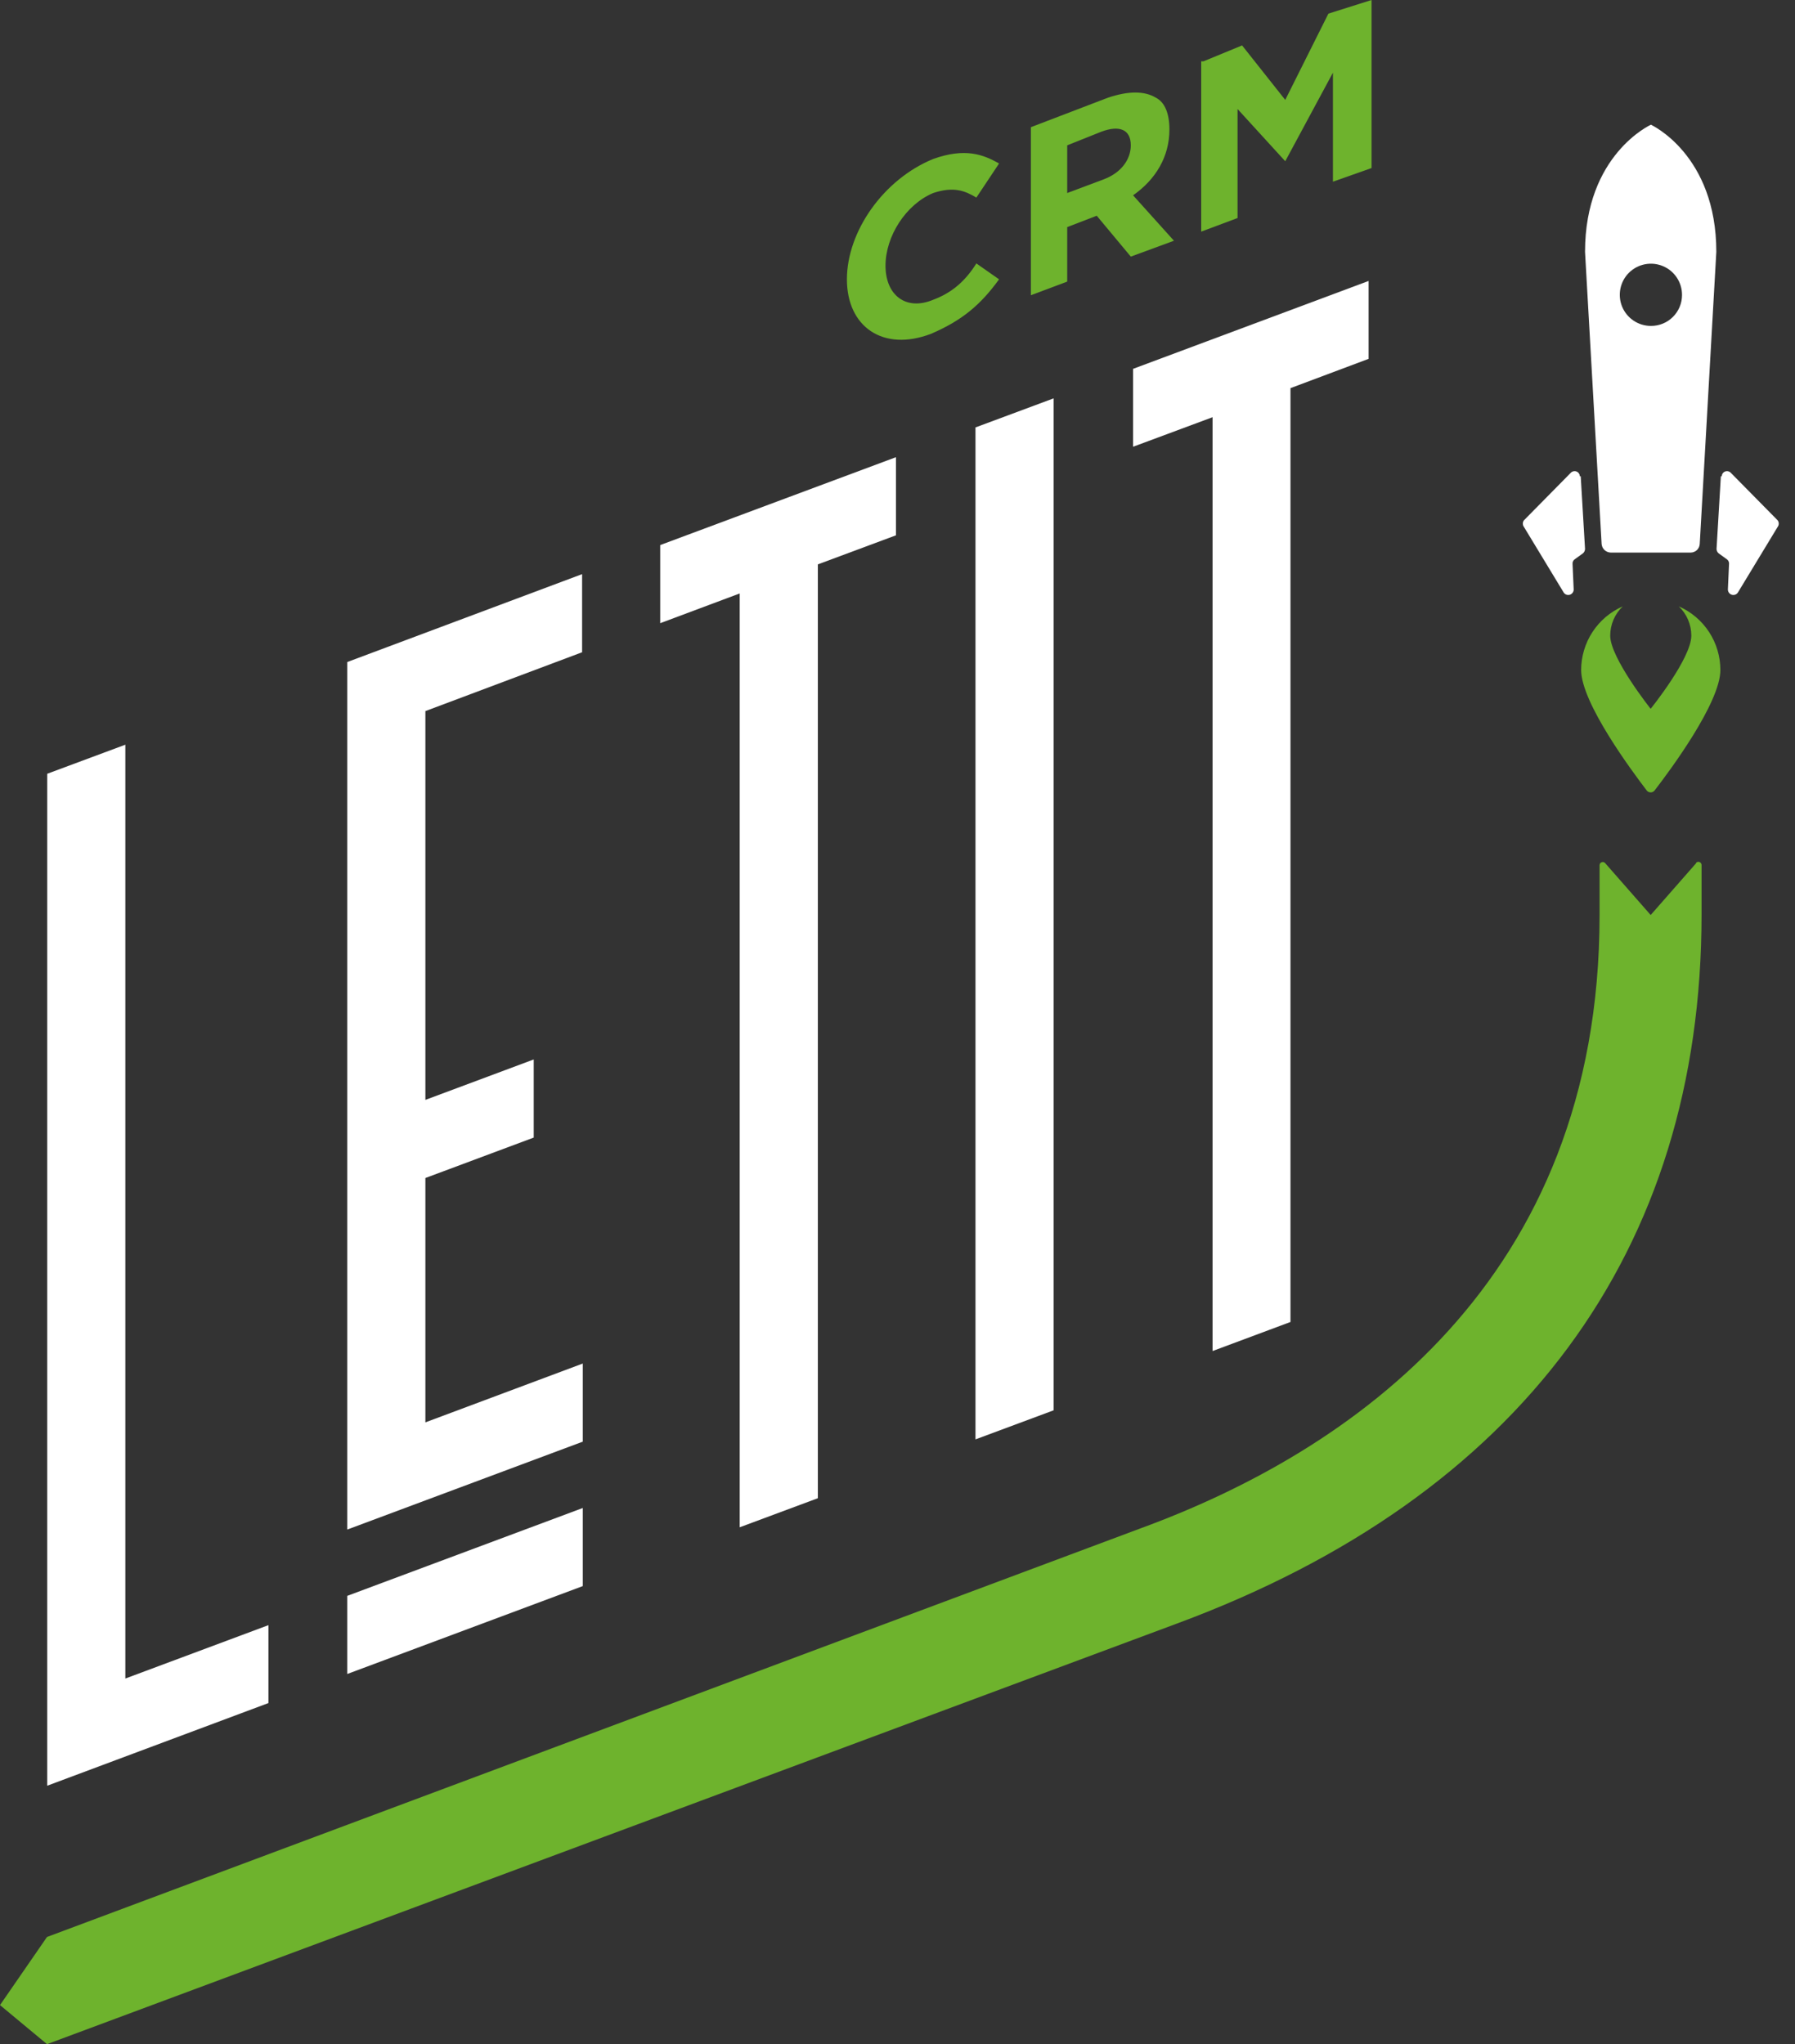
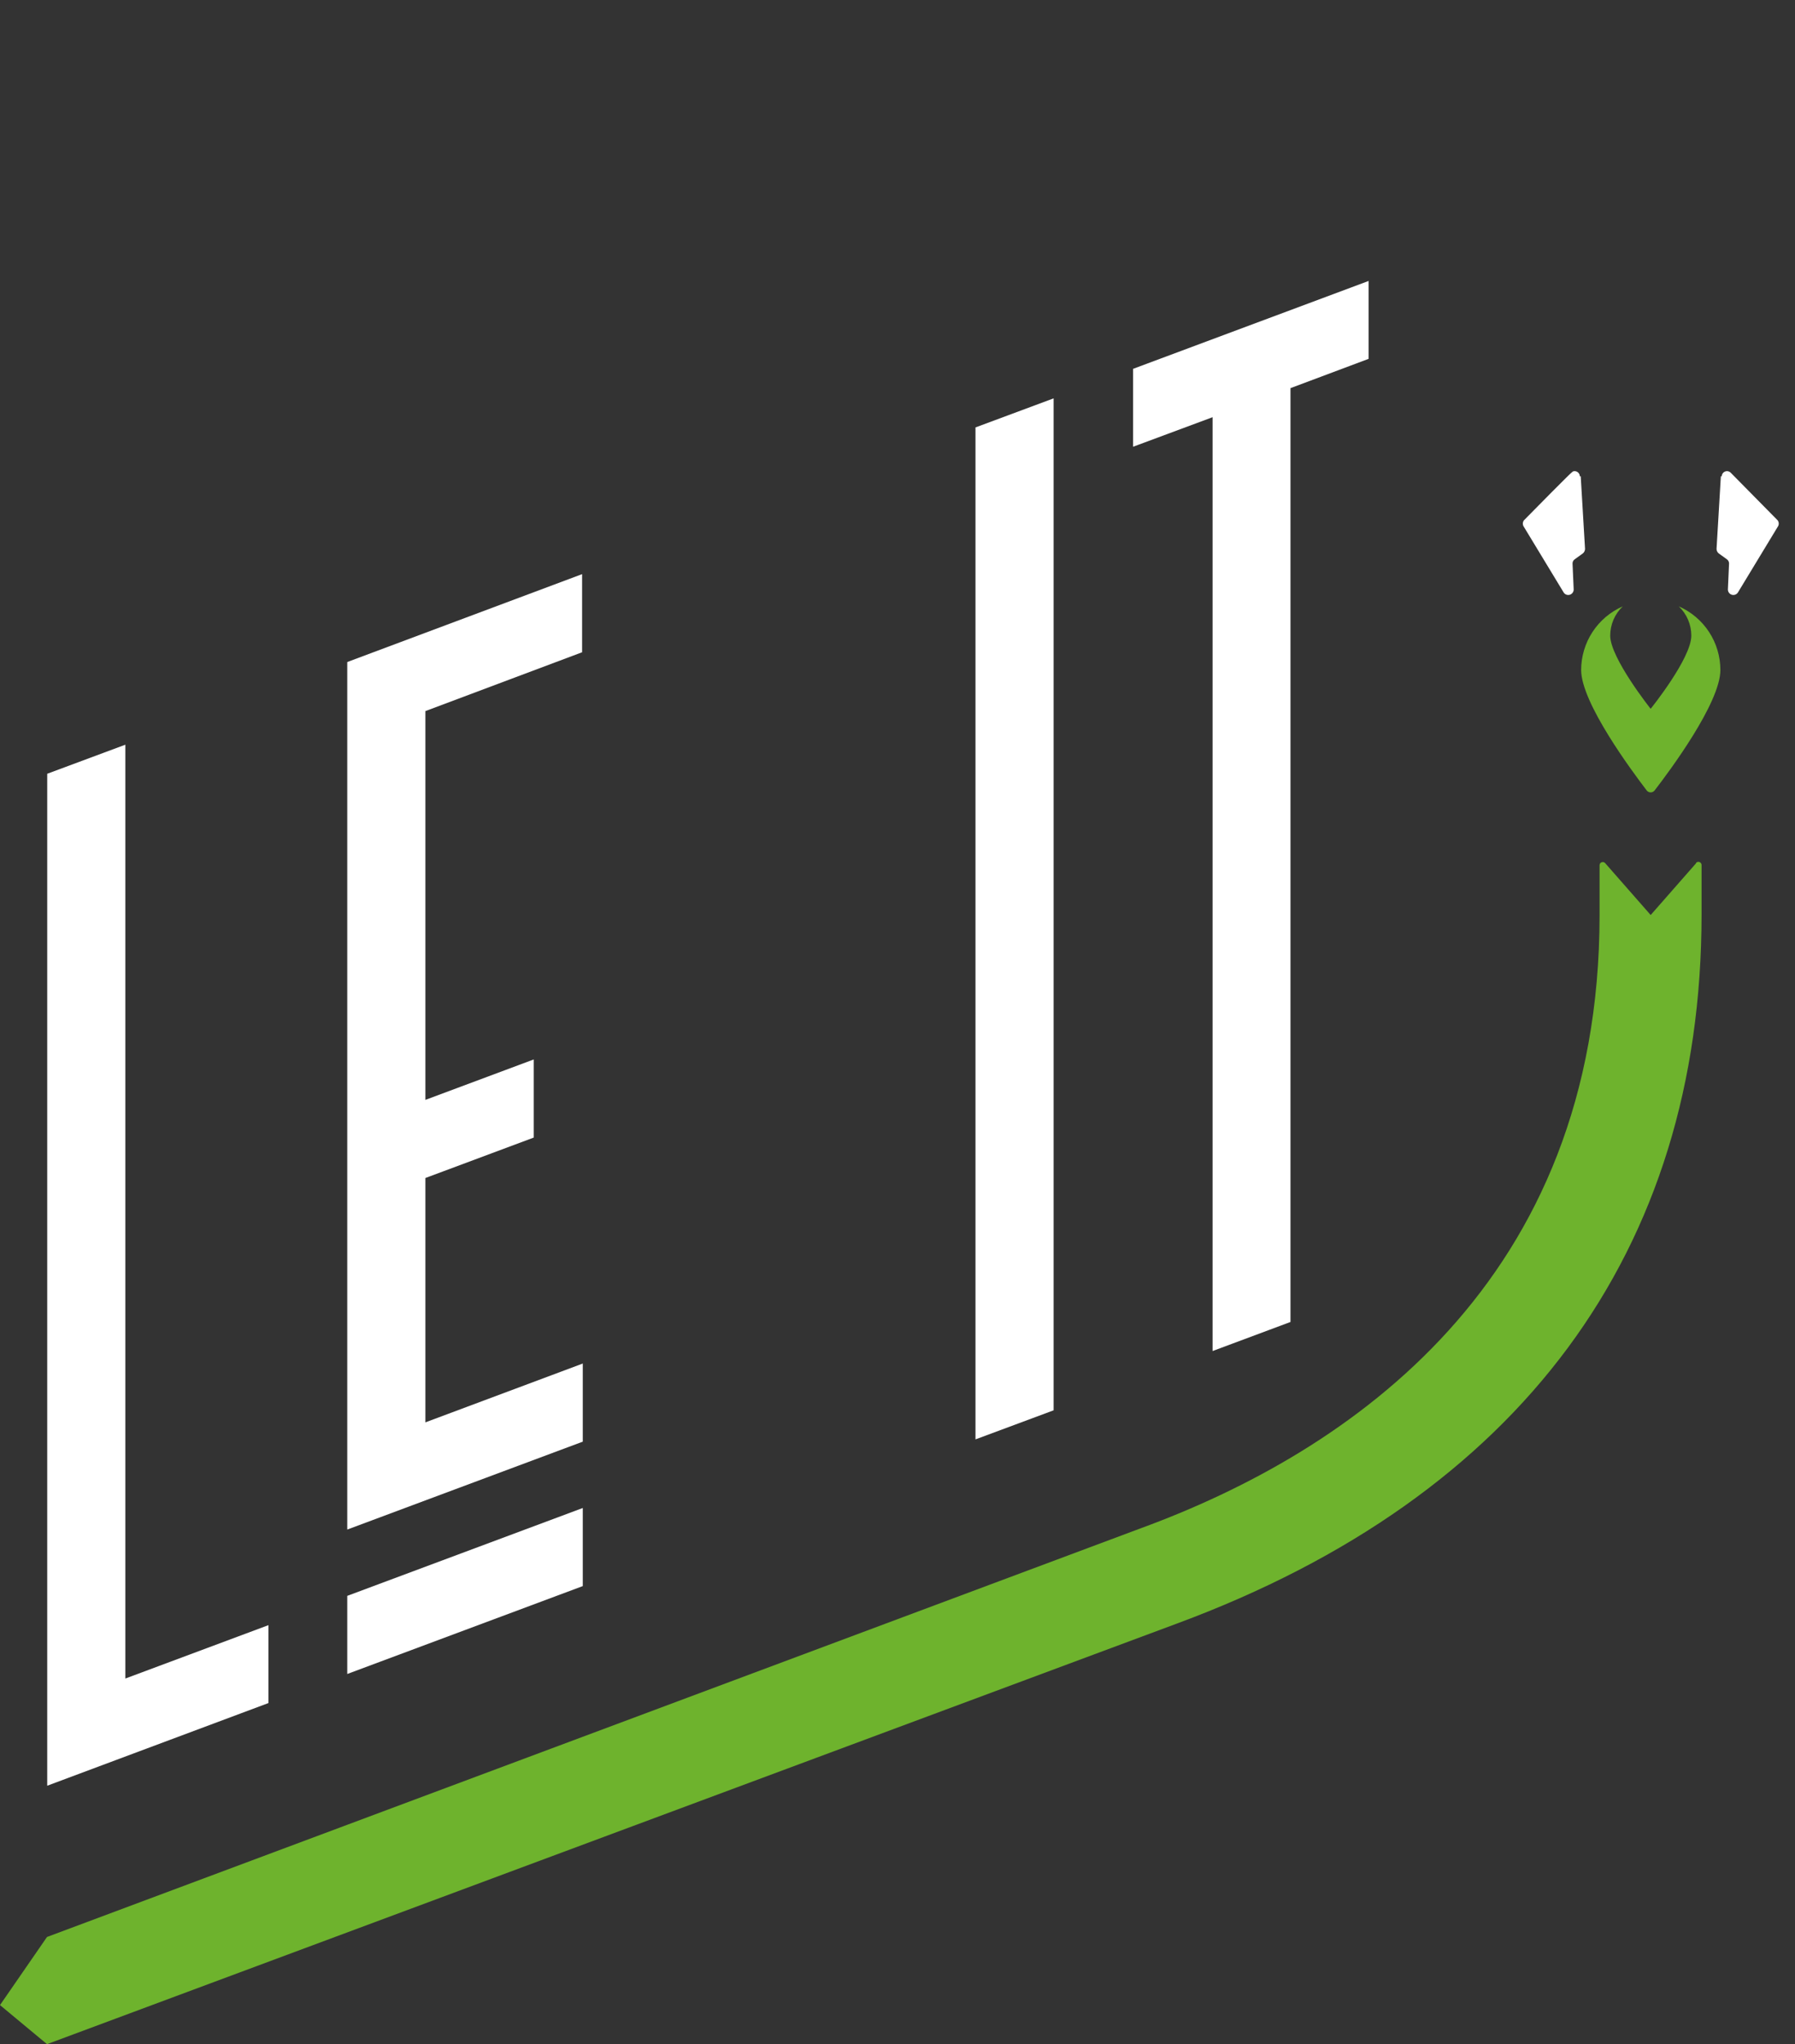
<svg xmlns="http://www.w3.org/2000/svg" width="72" height="82" viewBox="0 0 72 82" fill="none">
  <rect x="0" y="0" width="72" height="82" fill="#333333" stroke="none" />
  <g clip-path="url(#clip0)">
-     <path d="M33.971 11.205C33.971 9.292 35.428 7.197 37.432 6.377C38.708 5.921 39.437 6.195 40.074 6.559L39.163 7.926C38.708 7.652 38.252 7.47 37.432 7.743C36.339 8.199 35.519 9.474 35.519 10.659C35.519 11.843 36.339 12.481 37.432 12.025C38.161 11.752 38.708 11.296 39.163 10.568L40.074 11.205C39.346 12.207 38.617 12.845 37.341 13.392C35.428 14.12 33.971 13.118 33.971 11.205Z" fill="#6EB32D" />
    <path d="M41.35 5.102L44.447 3.917C45.267 3.644 45.905 3.644 46.36 3.917C46.724 4.099 46.907 4.555 46.907 5.193C46.907 6.286 46.36 7.197 45.449 7.835L47.089 9.657L45.358 10.294L43.992 8.654L42.807 9.11V11.296L41.35 11.843V5.102ZM44.265 7.197C44.994 6.924 45.358 6.377 45.358 5.83C45.358 5.193 44.903 5.01 44.174 5.284L42.807 5.83V7.743L44.265 7.197Z" fill="#6EB32D" />
-     <path d="M48.273 2.46L49.822 1.822L51.553 4.008L53.284 0.547L55.015 0V6.741L53.466 7.288V2.915L51.553 6.468L49.64 4.373V8.746L48.182 9.292V2.46H48.273Z" fill="#6EB32D" />
  </g>
  <path d="M5.028 67.333V29.873L1.894 31.039V71.633L10.767 68.317V65.192L5.028 67.333Z" fill="white" />
  <path d="M23.349 26.165V23.031L13.929 26.557V61.357L23.376 57.831V54.697L17.063 57.057V47.255L21.409 45.633V42.499L17.063 44.121V28.525L23.349 26.165ZM13.929 64.017V67.151L23.376 63.625V60.492L13.929 64.017Z" fill="white" />
-   <path d="M26.482 21.865V24.999L29.671 23.806V61.266L32.805 60.1V22.64L35.938 21.474V18.34L26.482 21.865Z" fill="white" />
  <path d="M39.128 17.146V57.74L42.262 56.574V15.98L39.128 17.146Z" fill="white" />
  <path d="M45.45 14.796V17.921L48.638 16.736V54.196L51.763 53.03V15.57L54.897 14.395V11.27L45.45 14.796Z" fill="white" />
-   <path d="M66.22 5.003C66.22 5.003 63.578 6.196 63.578 10.104L64.243 21.82C64.25 21.912 64.291 21.999 64.358 22.063C64.426 22.127 64.515 22.164 64.608 22.166H67.823C67.915 22.164 68.003 22.127 68.069 22.063C68.135 21.998 68.174 21.912 68.179 21.82L68.844 10.104C68.844 6.196 66.22 5.003 66.22 5.003ZM66.22 13.074C65.973 13.074 65.731 13.001 65.526 12.863C65.32 12.726 65.16 12.53 65.066 12.302C64.972 12.073 64.948 11.822 64.997 11.579C65.046 11.337 65.165 11.114 65.341 10.94C65.516 10.766 65.74 10.648 65.982 10.601C66.225 10.554 66.476 10.58 66.704 10.676C66.932 10.771 67.126 10.933 67.262 11.139C67.398 11.346 67.47 11.588 67.468 11.835C67.468 11.999 67.436 12.161 67.373 12.311C67.31 12.462 67.218 12.599 67.102 12.714C66.986 12.83 66.848 12.921 66.697 12.982C66.546 13.044 66.383 13.075 66.22 13.074Z" fill="white" />
-   <path d="M63.405 19.105L63.578 22.02C63.577 22.055 63.569 22.09 63.553 22.122C63.537 22.153 63.515 22.181 63.487 22.202L63.159 22.439C63.13 22.46 63.108 22.487 63.094 22.519C63.079 22.551 63.074 22.587 63.077 22.621L63.123 23.651C63.122 23.698 63.106 23.743 63.078 23.78C63.05 23.817 63.011 23.845 62.966 23.858C62.921 23.871 62.873 23.87 62.829 23.854C62.785 23.838 62.748 23.808 62.722 23.769L61.127 21.137C61.099 21.099 61.083 21.052 61.083 21.004C61.083 20.957 61.099 20.91 61.127 20.872L63.004 18.968C63.032 18.937 63.069 18.916 63.11 18.906C63.151 18.896 63.193 18.898 63.233 18.913C63.272 18.928 63.306 18.954 63.33 18.988C63.354 19.022 63.368 19.063 63.368 19.105" fill="white" />
+   <path d="M63.405 19.105L63.578 22.02C63.577 22.055 63.569 22.09 63.553 22.122C63.537 22.153 63.515 22.181 63.487 22.202L63.159 22.439C63.13 22.46 63.108 22.487 63.094 22.519C63.079 22.551 63.074 22.587 63.077 22.621L63.123 23.651C63.122 23.698 63.106 23.743 63.078 23.78C63.05 23.817 63.011 23.845 62.966 23.858C62.921 23.871 62.873 23.87 62.829 23.854C62.785 23.838 62.748 23.808 62.722 23.769L61.127 21.137C61.099 21.099 61.083 21.052 61.083 21.004C61.083 20.957 61.099 20.91 61.127 20.872C63.032 18.937 63.069 18.916 63.11 18.906C63.151 18.896 63.193 18.898 63.233 18.913C63.272 18.928 63.306 18.954 63.33 18.988C63.354 19.022 63.368 19.063 63.368 19.105" fill="white" />
  <path d="M69.026 19.105L68.853 22.02C68.854 22.055 68.862 22.09 68.878 22.122C68.894 22.153 68.916 22.181 68.944 22.202L69.272 22.439C69.3 22.46 69.323 22.487 69.337 22.519C69.352 22.551 69.358 22.587 69.354 22.621L69.308 23.651C69.309 23.698 69.325 23.743 69.353 23.78C69.381 23.817 69.42 23.845 69.465 23.858C69.51 23.871 69.558 23.87 69.602 23.854C69.646 23.838 69.683 23.808 69.709 23.769L71.304 21.137C71.332 21.099 71.348 21.052 71.348 21.004C71.348 20.957 71.332 20.91 71.304 20.872L69.427 18.968C69.399 18.937 69.362 18.916 69.321 18.906C69.28 18.896 69.238 18.898 69.198 18.913C69.159 18.928 69.125 18.954 69.101 18.988C69.077 19.022 69.064 19.063 69.063 19.105" fill="white" />
  <path d="M66.365 31.713C66.957 30.948 69.007 28.197 69.007 26.876C69.006 26.335 68.849 25.805 68.553 25.352C68.257 24.899 67.835 24.542 67.34 24.325C67.498 24.477 67.625 24.659 67.711 24.861C67.797 25.063 67.841 25.28 67.841 25.5C67.841 26.411 66.21 28.433 66.21 28.433C66.21 28.433 64.588 26.393 64.588 25.5C64.588 25.28 64.632 25.063 64.718 24.861C64.805 24.659 64.931 24.477 65.09 24.325C64.594 24.542 64.173 24.899 63.877 25.352C63.581 25.805 63.423 26.335 63.422 26.876C63.422 28.197 65.472 30.948 66.055 31.713C66.074 31.736 66.098 31.754 66.124 31.767C66.151 31.78 66.18 31.786 66.21 31.786C66.24 31.786 66.269 31.78 66.296 31.767C66.322 31.754 66.346 31.736 66.365 31.713Z" fill="#6EB32D" />
  <path d="M68.033 34.628L66.211 36.705L64.389 34.628C64.373 34.607 64.35 34.592 64.324 34.584C64.298 34.577 64.271 34.578 64.246 34.587C64.22 34.596 64.199 34.613 64.183 34.635C64.168 34.657 64.161 34.684 64.161 34.71V36.705C64.161 51.427 54.14 58.232 45.768 61.302L1.886 77.7L0 80.433L1.886 82L47.208 65.128C60.982 60.027 68.252 50.188 68.252 36.687V34.692C68.25 34.667 68.242 34.644 68.227 34.624C68.212 34.604 68.192 34.588 68.169 34.58C68.146 34.571 68.121 34.569 68.097 34.575C68.072 34.58 68.05 34.592 68.033 34.61" fill="#6EB32D" />
  <defs>
    <clipPath id="clip0">
-       <rect width="21.044" height="13.665" fill="white" transform="translate(33.971)" />
-     </clipPath>
+       </clipPath>
  </defs>
</svg>